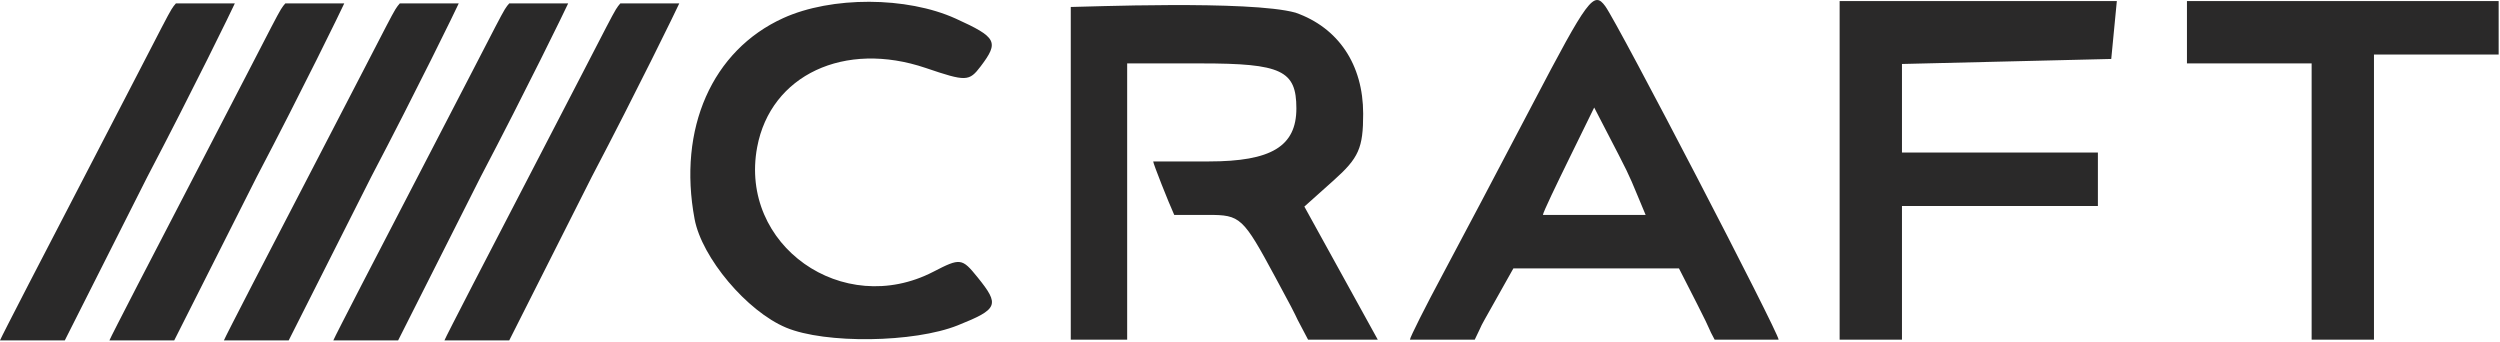
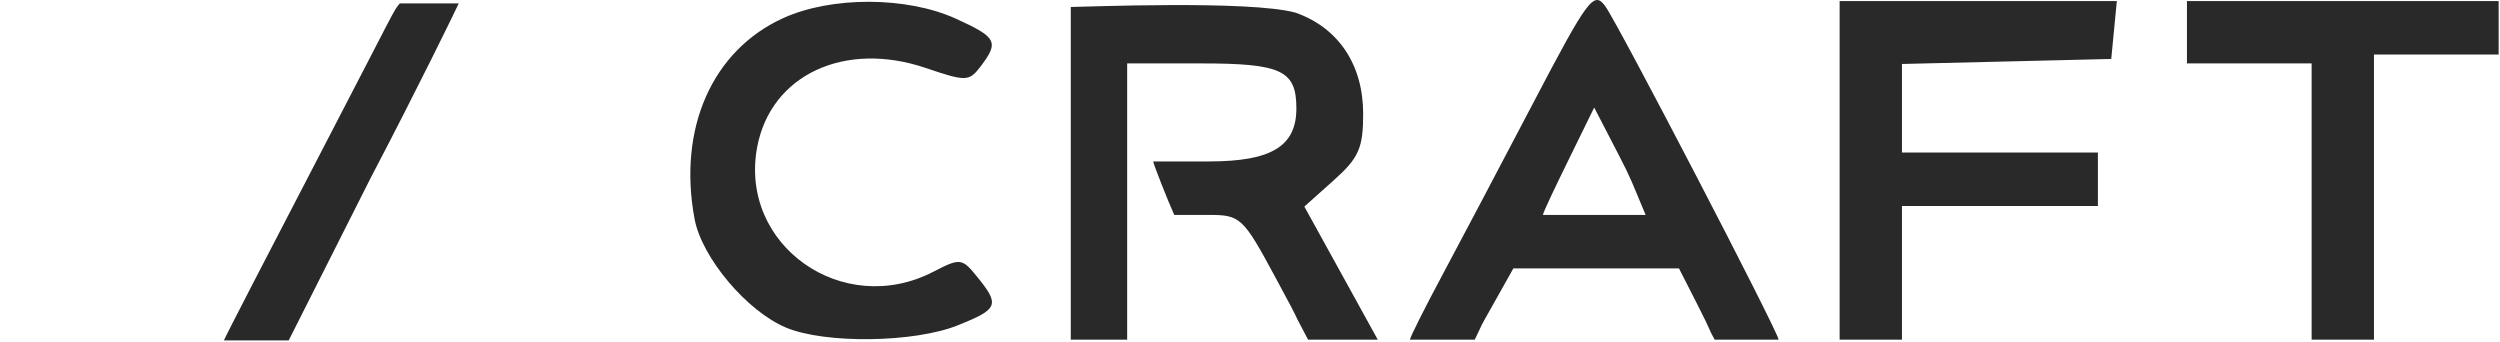
<svg xmlns="http://www.w3.org/2000/svg" width="1485" height="203" viewBox="0 0 1485 203" fill="none">
  <path fill-rule="evenodd" clip-rule="evenodd" d="M910.318 61.938C890.618 99.536 866.469 145.27 856.661 163.564C846.848 181.863 837.498 200.406 837.498 201.761C838.998 201.761 866 201.761 875.998 201.761C882.498 188.504 876.795 198.871 887.063 180.588L898.955 159.414H948.131H997.302L1008.1 180.588C1017.57 199.162 1014 193.504 1018.5 201.761C1028.62 201.761 1047 201.761 1056.5 201.761C1056.5 197.563 961.203 14.186 953.543 3.711C946.713 -5.627 943.333 -1.074 910.318 61.938ZM465.26 10.74C423.003 29.939 402.515 76.383 412.587 130.116C416.904 153.121 443.666 184.881 466.942 194.61C490.191 204.328 543.002 203.624 568.923 193.244C592.992 183.61 593.992 181.165 580.613 164.639C571.414 153.269 570.393 153.142 554.428 161.405C500.57 189.274 438.841 145.62 449.76 87.383C457.79 44.549 501.639 23.984 549.947 40.394C573.89 48.529 575.651 48.471 582.555 39.361C593.542 24.852 592.124 22.148 567.706 11.058C538.637 -2.144 493.921 -2.281 465.26 10.74ZM636.037 4.145C636.037 7.527 636.037 49.504 636.037 103.504V201.761H651.023H669.538V119.714V37.668H713.445C761.214 37.668 770.048 41.839 770.048 64.373C770.048 86.901 755.215 95.894 718.053 95.894C700.099 95.894 687.998 95.894 684.998 95.894C684.998 97.212 694.118 120.238 697.498 127.654C709.498 127.654 701.395 127.654 717.624 127.654C736.88 127.654 738.25 128.925 757.564 164.708C777.005 200.723 762.998 175.504 776.998 201.761H818.399L796.594 162.23L774.788 122.705L792.256 107.09C807.131 93.788 809.723 87.922 809.723 67.601C809.723 38.419 795.044 16.468 769.551 7.527C742.498 0.004 642.998 4.145 636.037 4.145ZM1092.74 101.188V201.761H1111.25H1129.77V162.061V122.361H1187.96H1246.15V106.481V90.601H1187.96H1129.77V64.304V38.001L1191.93 36.514L1254.08 35.021L1255.74 17.818L1257.4 0.614H1175.07H1092.74V101.188ZM1299.05 19.141V37.668H1336.08H1373.11V119.714V201.761H1391.62H1410.14V117.068V32.374H1447.17H1484.2V16.494V0.614H1391.62H1299.05V19.141ZM932.562 93.232C924.643 109.382 916.498 126.262 916.498 127.654C921.498 127.654 931.261 127.654 947.263 127.654C963.266 127.654 972.998 127.654 977.498 127.654C968.998 107.504 969.354 107.148 961.404 91.792L946.951 63.87L932.562 93.232Z" fill="#2A2929" />
-   <path fill-rule="evenodd" clip-rule="evenodd" d="M53.642 98.171C26.134 151.062 1.037 199.559 0 202.179C3 202.179 8 202.179 19.717 202.179H38.5L87.5 105.063C114.712 53.188 138 5.387 139.5 2.001C135.5 1.998 114.085 2.001 104.5 2.001C100.5 6.66 103.109 3.055 53.642 98.171Z" fill="#2A2929" />
  <path fill-rule="evenodd" clip-rule="evenodd" d="M186.642 98.171C159.134 151.062 134.037 199.559 133 202.179C136 202.179 141 202.179 152.717 202.179H171.5L220.5 105.063C247.712 53.188 271 5.387 272.5 2.001C268.5 1.998 247.085 2.001 237.5 2.001C233.5 6.66 236.109 3.055 186.642 98.171Z" fill="#2A2929" />
-   <path fill-rule="evenodd" clip-rule="evenodd" d="M118.642 98.171C91.134 151.062 66.037 199.559 65 202.179C68 202.179 73 202.179 84.717 202.179H103.5L152.5 105.063C179.712 53.188 203 5.387 204.5 2.001C200.5 1.998 179.085 2.001 169.5 2.001C165.5 6.66 168.109 3.055 118.642 98.171Z" fill="#2A2929" />
-   <path fill-rule="evenodd" clip-rule="evenodd" d="M251.642 98.171C224.134 151.062 199.037 199.559 198 202.179C201 202.179 206 202.179 217.717 202.179H236.5L285.5 105.063C312.712 53.188 336 5.387 337.5 2.001C333.5 1.998 312.085 2.001 302.5 2.001C298.5 6.66 301.109 3.055 251.642 98.171Z" fill="#2A2929" />
-   <path fill-rule="evenodd" clip-rule="evenodd" d="M317.642 98.171C290.134 151.062 265.037 199.559 264 202.179C267 202.179 272 202.179 283.717 202.179H302.5L351.5 105.063C378.712 53.188 402 5.387 403.5 2.001C399.5 1.998 378.085 2.001 368.5 2.001C364.5 6.66 367.109 3.055 317.642 98.171Z" fill="#2A2929" />
</svg>